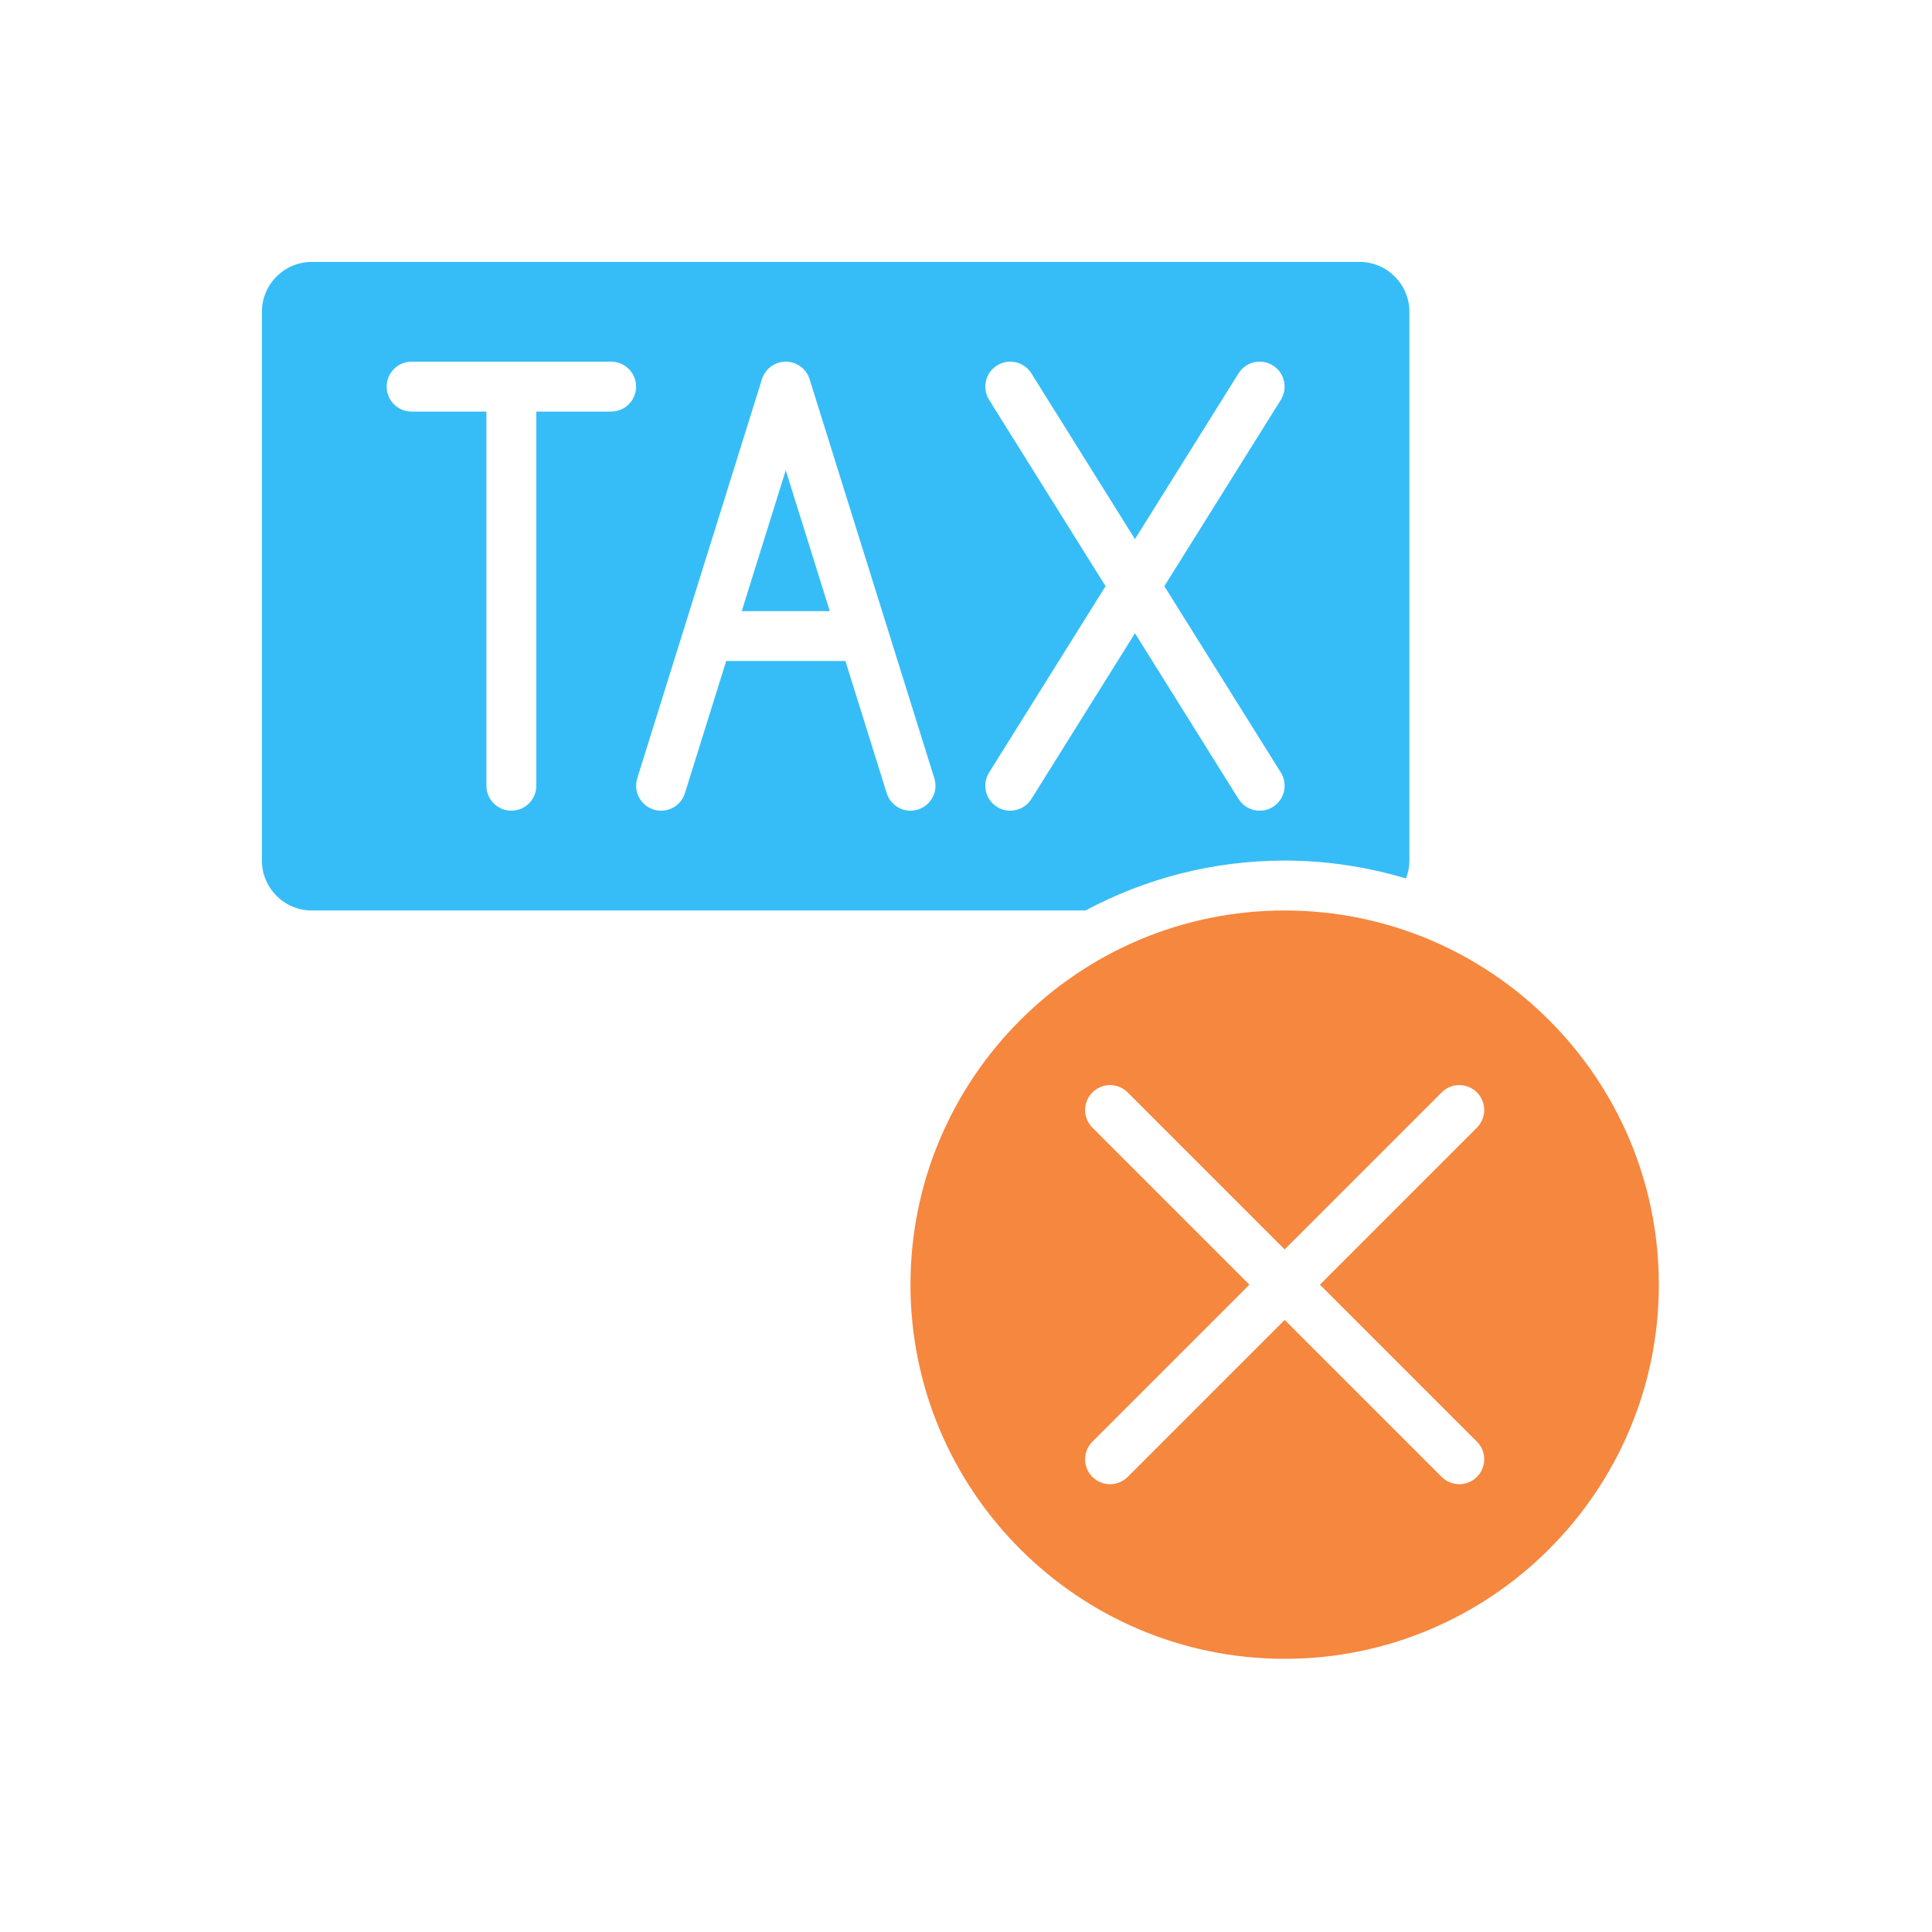
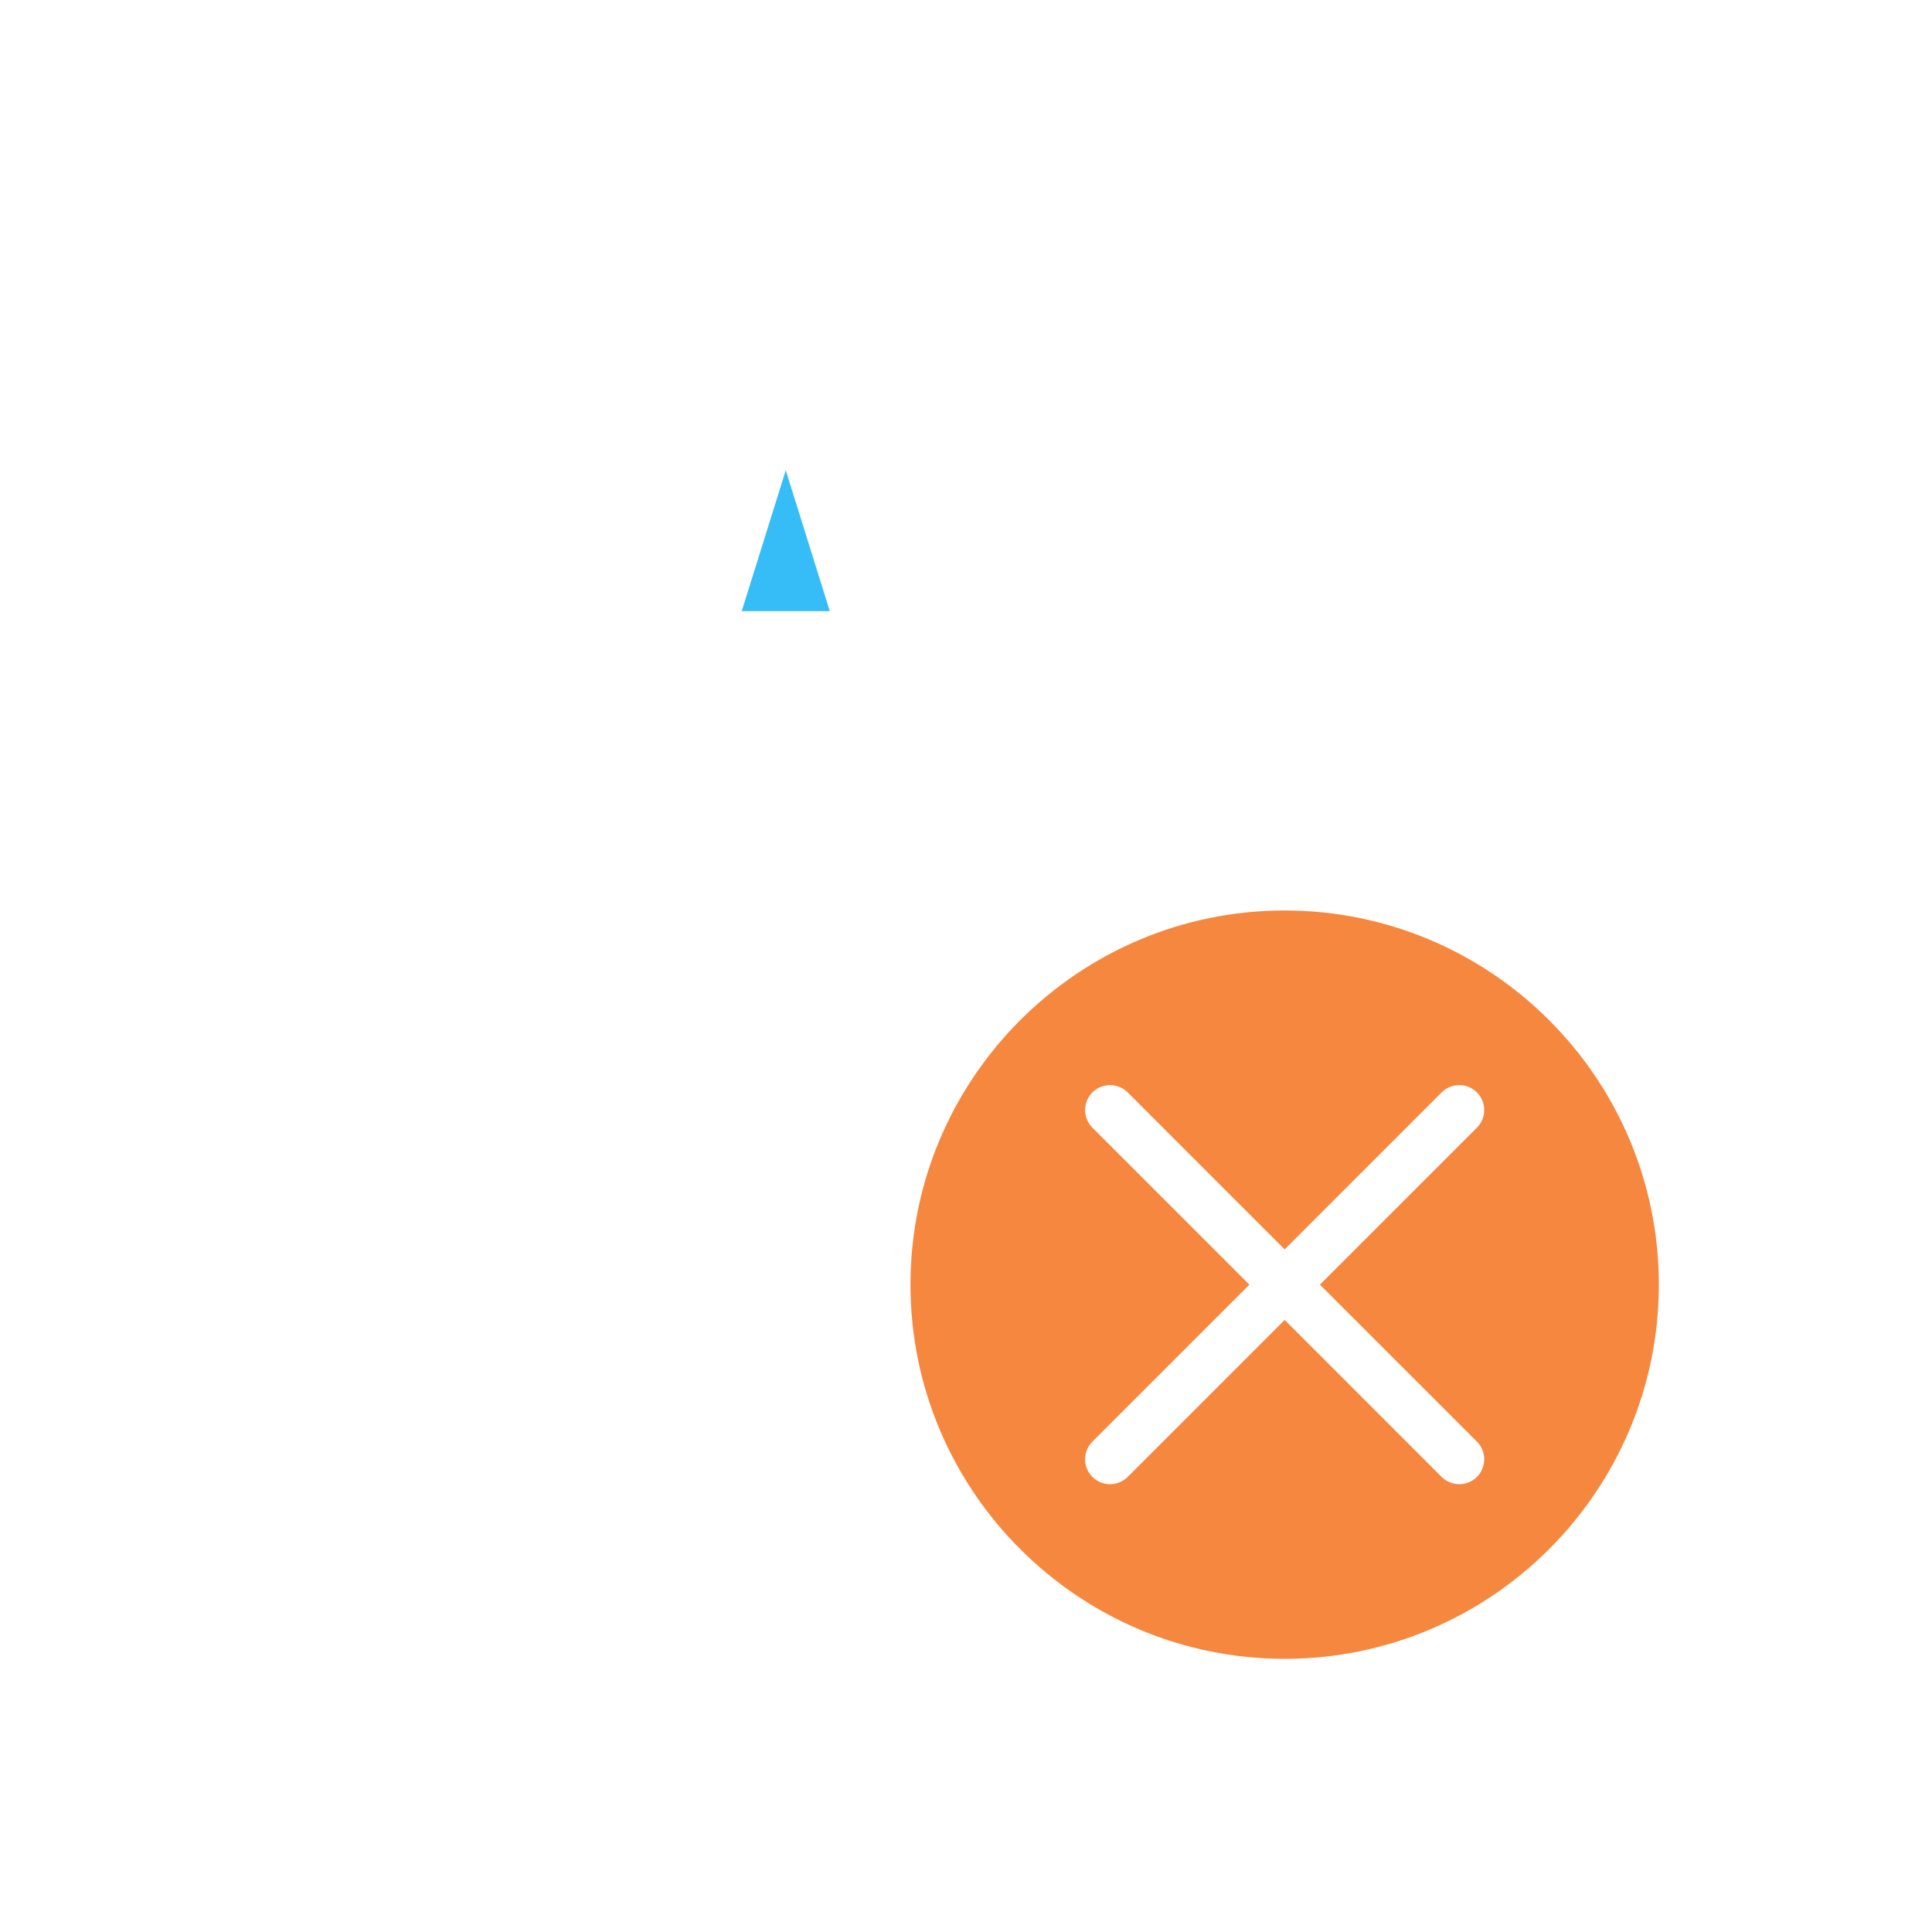
<svg xmlns="http://www.w3.org/2000/svg" width="103" height="103" viewBox="0 0 103 103" fill="none">
-   <path d="M16.623 48.54H57.872C61.04 46.847 64.652 45.88 68.488 45.88C70.736 45.88 72.905 46.22 74.956 46.834C75.073 46.532 75.138 46.211 75.138 45.88V16.623C75.138 15.156 73.945 13.963 72.478 13.963H16.623C15.156 13.963 13.963 15.156 13.963 16.623V45.88C13.963 47.347 15.156 48.54 16.623 48.54ZM52.732 21.317C52.342 20.693 52.532 19.873 53.154 19.485C53.777 19.094 54.598 19.284 54.986 19.906L60.508 28.742L66.029 19.906C66.418 19.282 67.237 19.094 67.862 19.485C68.484 19.873 68.673 20.693 68.284 21.317L62.074 31.251L68.284 41.185C68.673 41.809 68.483 42.63 67.862 43.018C67.643 43.156 67.398 43.22 67.159 43.22C66.716 43.22 66.282 42.999 66.029 42.595L60.508 33.76L54.986 42.595C54.735 42.999 54.3 43.22 53.857 43.22C53.616 43.22 53.373 43.155 53.154 43.018C52.531 42.63 52.342 41.809 52.732 41.185L58.941 31.251L52.732 21.317ZM33.973 41.494L40.622 20.216C40.795 19.66 41.31 19.282 41.892 19.282C42.475 19.282 42.988 19.66 43.162 20.216L49.812 41.494C50.031 42.194 49.64 42.941 48.939 43.159C48.241 43.381 47.494 42.989 47.273 42.287L45.071 35.241H38.715L36.514 42.287C36.336 42.857 35.812 43.22 35.245 43.22C35.114 43.22 34.981 43.2 34.848 43.159C34.147 42.941 33.756 42.194 33.975 41.494H33.973ZM21.943 19.282H32.582C33.316 19.282 33.912 19.877 33.912 20.612C33.912 21.348 33.316 21.942 32.582 21.942H28.592V41.89C28.592 42.626 27.996 43.22 27.262 43.22C26.528 43.22 25.932 42.626 25.932 41.89V21.942H21.943C21.209 21.942 20.613 21.348 20.613 20.612C20.613 19.877 21.209 19.282 21.943 19.282Z" fill="#36BDF8" />
  <path d="M41.891 25.07L39.544 32.58H44.238L41.891 25.07Z" fill="#36BDF8" />
  <path d="M68.489 48.54C57.489 48.54 48.54 57.489 48.54 68.488C48.54 79.488 57.489 88.436 68.489 88.436C79.488 88.436 88.437 79.488 88.437 68.488C88.437 57.489 79.488 48.54 68.489 48.54ZM78.738 76.857C79.258 77.377 79.258 78.218 78.738 78.738C78.478 78.997 78.138 79.127 77.798 79.127C77.457 79.127 77.117 78.997 76.857 78.738L68.489 70.369L60.12 78.738C59.86 78.997 59.52 79.127 59.179 79.127C58.839 79.127 58.498 78.997 58.239 78.738C57.719 78.218 57.719 77.377 58.239 76.857L66.608 68.488L58.239 60.119C57.719 59.599 57.719 58.759 58.239 58.239C58.759 57.719 59.6 57.719 60.12 58.239L68.489 66.608L76.857 58.239C77.377 57.719 78.218 57.719 78.738 58.239C79.258 58.759 79.258 59.599 78.738 60.119L70.369 68.488L78.738 76.857Z" fill="#F5873F" />
</svg>